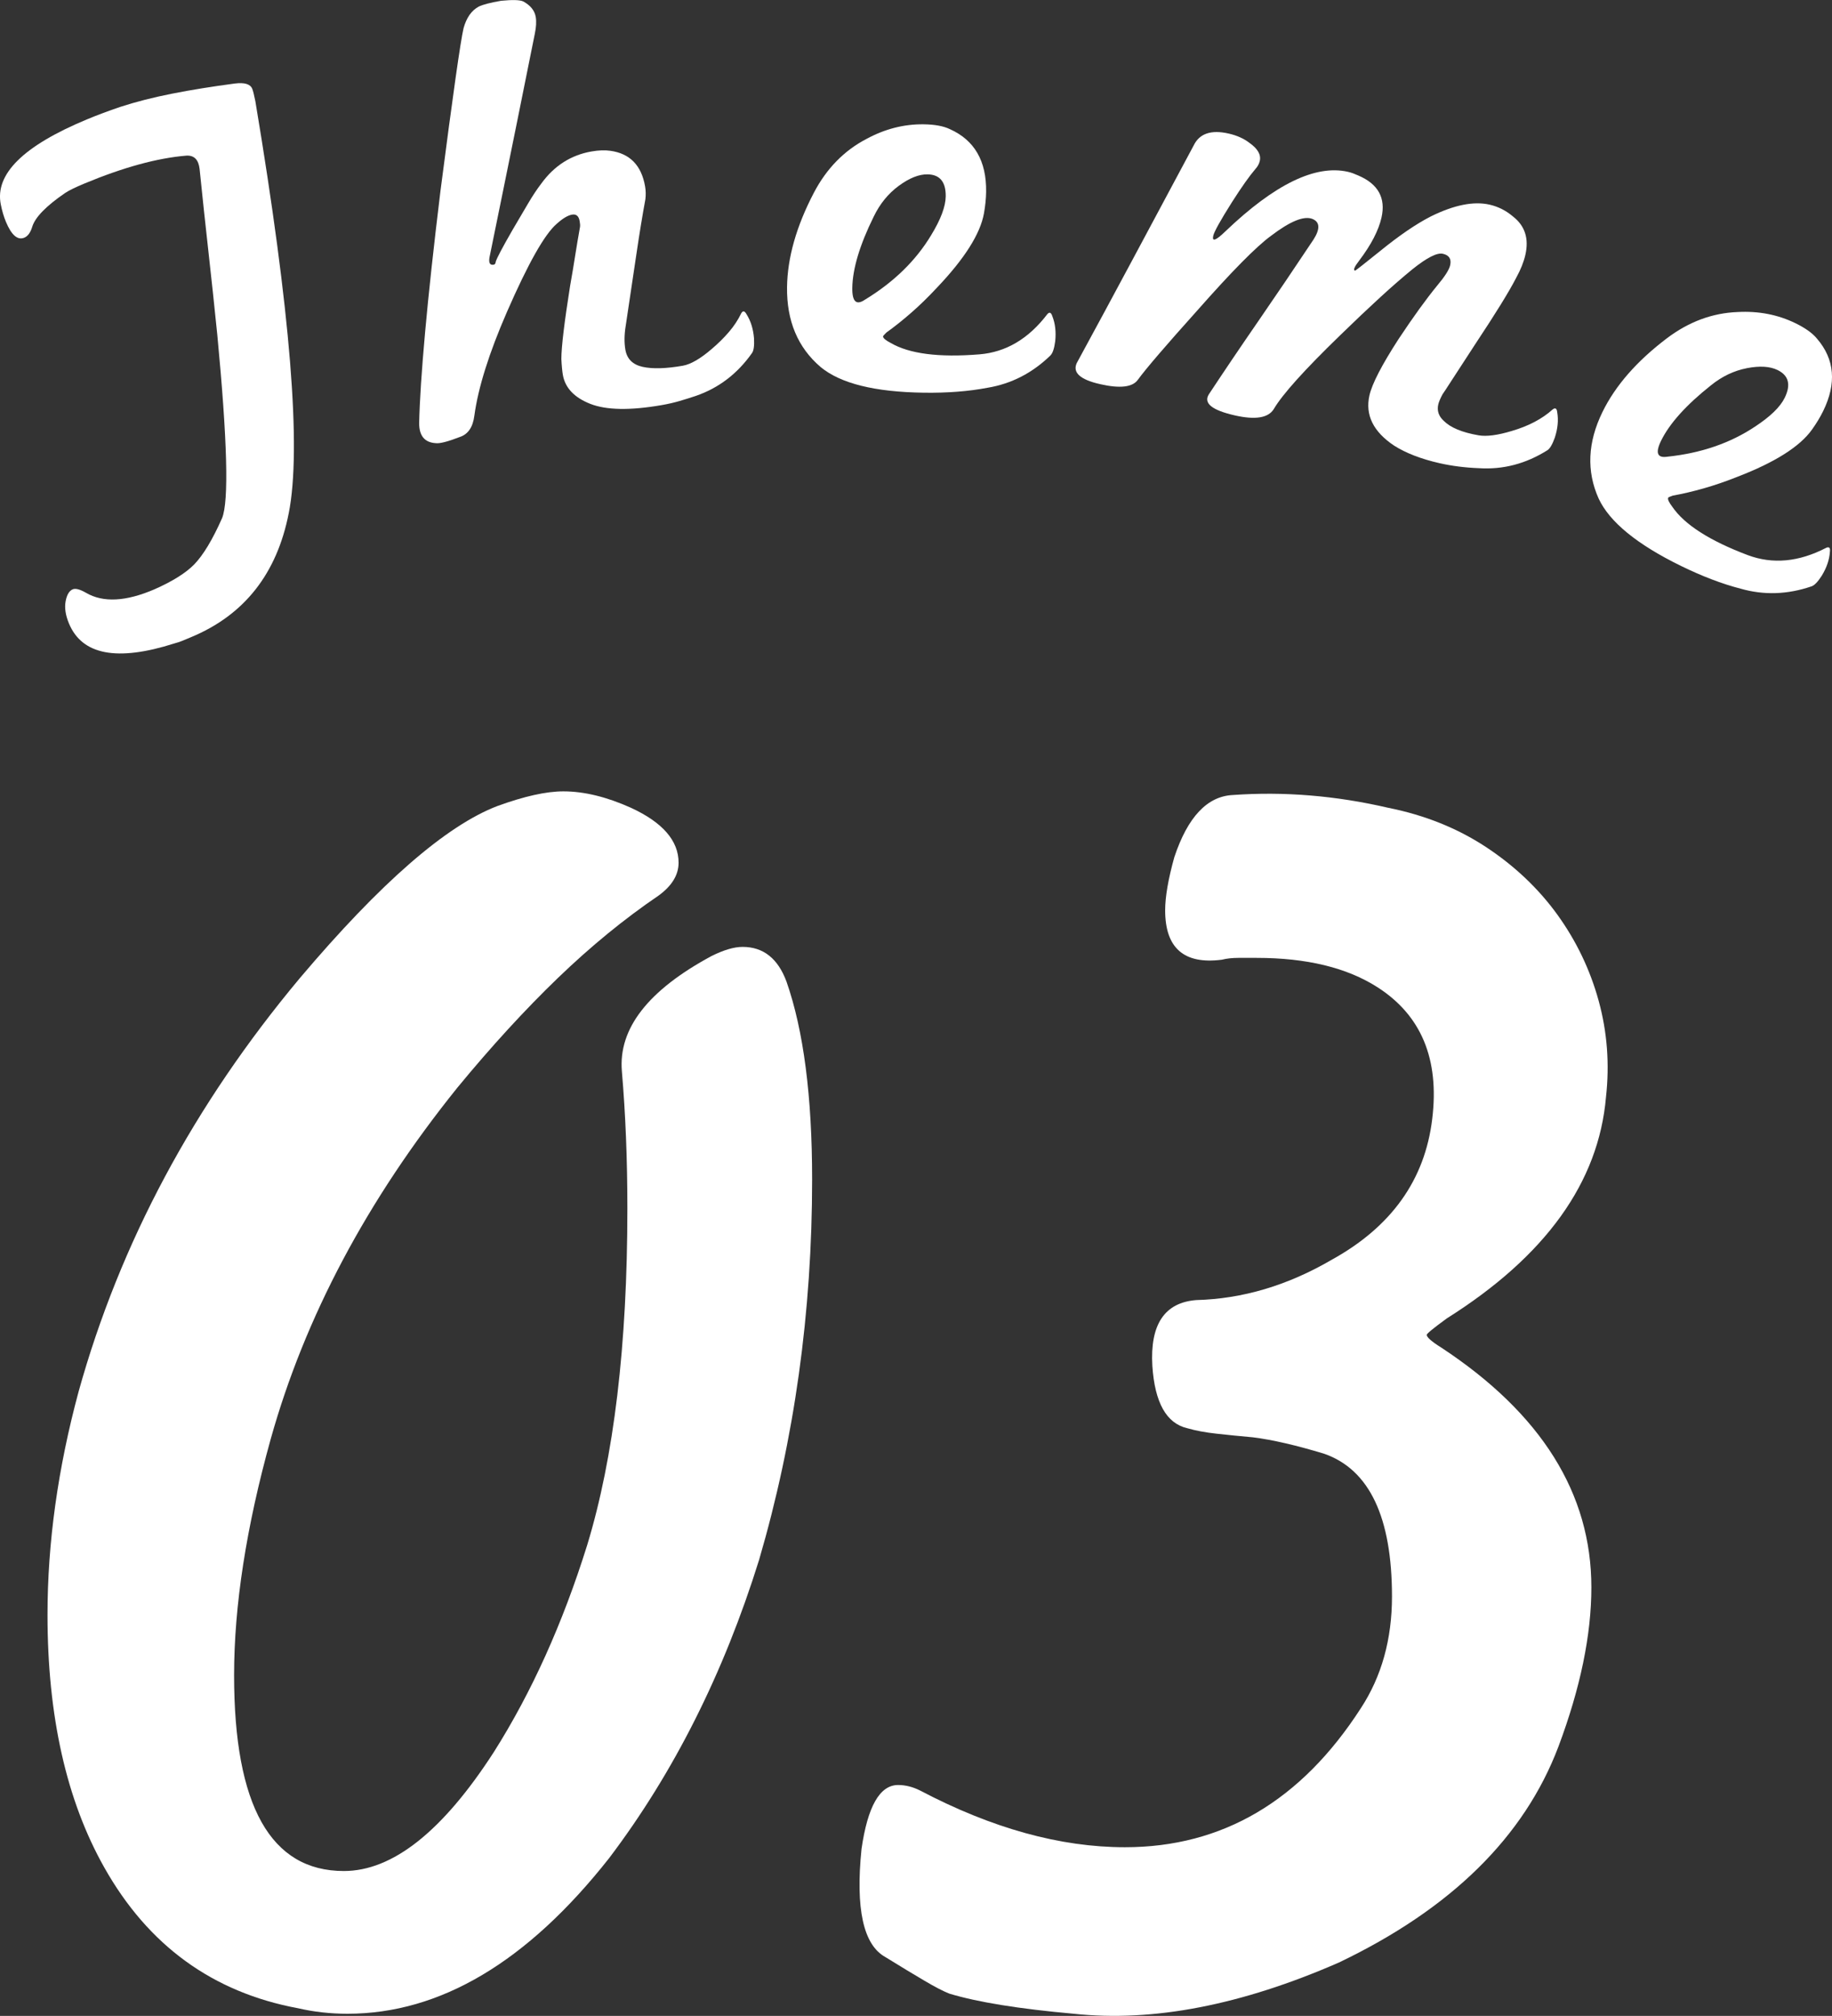
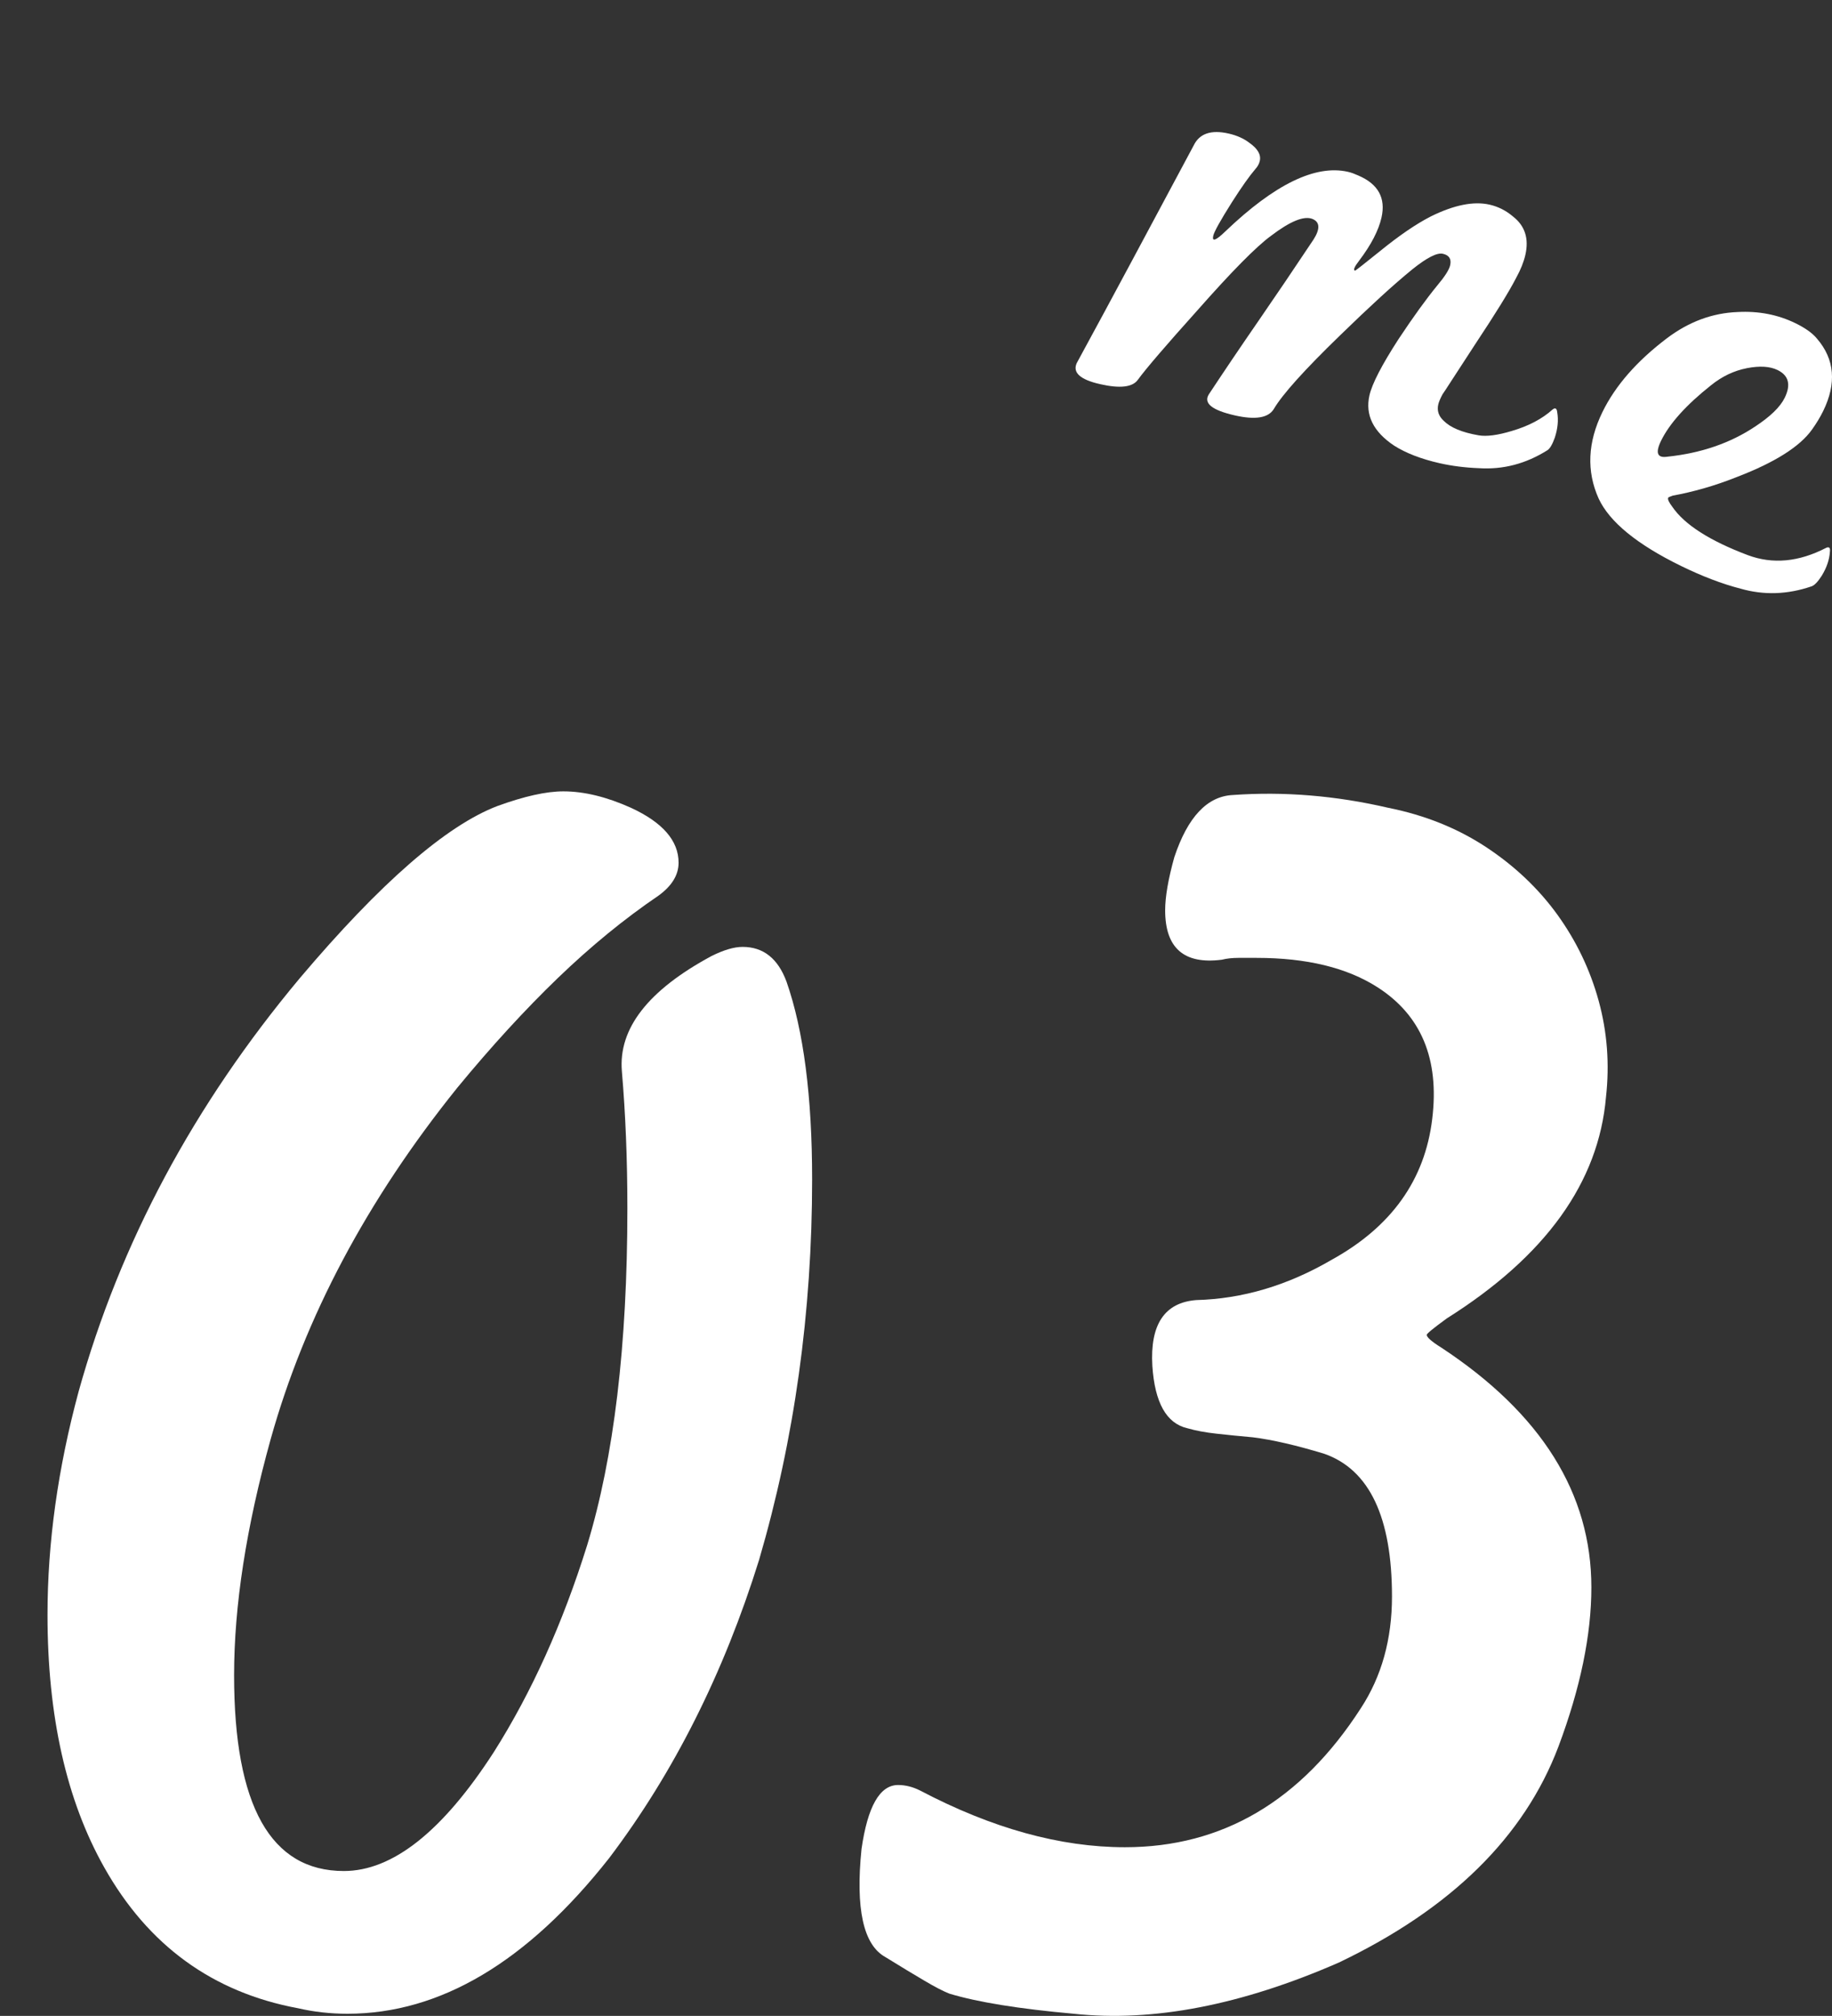
<svg xmlns="http://www.w3.org/2000/svg" id="_レイヤー_2" viewBox="0 0 80.122 88.129">
  <rect x="0" y="0" width="80.122" height="88.129" fill="#333333" stroke="none" />
  <defs>
    <style>.cls-1{fill:#fff;stroke-width:0px;}</style>
  </defs>
  <g id="PC">
    <path class="cls-1" d="m35.518,51.556c0,5.814-.774,11.36-2.32,16.64-1.547,4.96-3.734,9.308-6.56,13.04-3.574,4.534-7.387,6.8-11.44,6.8-.748,0-1.467-.08-2.16-.24-3.733-.692-6.56-2.746-8.48-6.16-1.653-2.932-2.48-6.612-2.48-11.04,0-3.146.453-6.4,1.36-9.76,1.812-6.506,5.04-12.533,9.68-18.08,3.52-4.16,6.4-6.666,8.64-7.52,1.172-.426,2.132-.64,2.88-.64.906,0,1.893.24,2.96.72,1.386.64,2.08,1.44,2.08,2.4,0,.534-.293,1.014-.88,1.44-1.494,1.014-2.96,2.214-4.4,3.6-1.44,1.388-2.908,2.988-4.4,4.8-3.948,4.907-6.667,10.028-8.16,15.36-1.067,3.84-1.6,7.28-1.6,10.32,0,5.708,1.6,8.56,4.8,8.56,2.133,0,4.32-1.732,6.56-5.2,1.653-2.612,3.013-5.626,4.08-9.04,1.172-3.84,1.76-8.746,1.76-14.72,0-2.133-.08-4.133-.24-6-.16-1.866,1.146-3.546,3.92-5.04.533-.266.986-.4,1.36-.4.906,0,1.546.507,1.92,1.52.746,2.134,1.12,5.014,1.12,8.64Z" />
    <path class="cls-1" d="m63.278,57.636c-.588.428-.88.667-.88.72,0,.107.213.294.64.56,4.373,2.88,6.56,6.374,6.56,10.48,0,2.08-.48,4.4-1.44,6.96-1.494,3.947-4.694,7.094-9.6,9.44-4.268,1.866-8.134,2.612-11.6,2.24-2.4-.214-4.213-.508-5.44-.88-.268-.106-.627-.292-1.08-.56-.454-.266-1.027-.612-1.72-1.04-.96-.532-1.306-2.106-1.04-4.72.268-1.866.8-2.8,1.6-2.8.32,0,.64.08.96.24,3.146,1.654,6.132,2.48,8.96,2.48,4.266,0,7.706-2.026,10.32-6.08.906-1.386,1.36-3.012,1.36-4.88,0-3.466-.987-5.546-2.96-6.24-1.228-.373-2.267-.613-3.12-.72-.588-.053-1.12-.106-1.6-.16-.48-.052-.908-.132-1.28-.24-.907-.213-1.414-1.12-1.52-2.72-.107-1.812.533-2.772,1.92-2.88,2.026-.053,4-.64,5.92-1.76,2.612-1.44,4.08-3.492,4.4-6.16.32-2.613-.48-4.533-2.4-5.76-1.334-.853-3.094-1.28-5.28-1.28h-.8c-.268,0-.507.027-.72.08-1.654.214-2.48-.506-2.48-2.16,0-.586.133-1.36.4-2.32.586-1.76,1.44-2.666,2.56-2.72,2.24-.16,4.506.027,6.8.56,1.6.32,3.026.894,4.28,1.72,1.252.827,2.292,1.814,3.12,2.96.826,1.148,1.426,2.4,1.8,3.76.373,1.36.48,2.76.32,4.2-.32,3.733-2.64,6.96-6.96,9.68Z" />
-     <path class="cls-1" d="m12.627,22.44c-.519,2.642-1.941,4.446-4.268,5.414-.121.05-.242.101-.362.151-.121.05-.246.092-.373.125-2.499.797-4.035.506-4.608-.873-.151-.362-.199-.686-.146-.97.053-.285.158-.46.312-.524.121-.05.313,0,.58.153.747.437,1.747.385,2.998-.155.785-.347,1.363-.709,1.732-1.084.396-.408.803-1.083,1.22-2.024.302-.732.232-3.402-.208-8.01-.124-1.222-.253-2.432-.387-3.63-.134-1.198-.264-2.407-.388-3.629-.047-.405-.239-.598-.575-.58-1.271.104-2.76.511-4.466,1.221-.19.079-.356.153-.499.223-.143.07-.254.131-.333.184-.835.57-1.317,1.063-1.446,1.481-.076.254-.192.413-.347.478-.293.122-.561-.11-.805-.696-.093-.224-.167-.476-.223-.756-.268-1.324.985-2.563,3.761-3.717.224-.093.458-.186.703-.277.245-.092.5-.183.766-.273.676-.22,1.43-.413,2.262-.577.831-.164,1.746-.312,2.742-.443.422-.054.676.022.762.229.036.086.082.269.138.549,1.536,9.187,2.022,15.191,1.458,18.014Z" />
-     <path class="cls-1" d="m32.891,15.431c-.638.907-1.458,1.532-2.459,1.877-.233.078-.471.153-.714.224-.243.071-.503.13-.779.178-1.379.24-2.42.221-3.122-.054-.701-.276-1.102-.699-1.201-1.269-.013-.073-.025-.17-.037-.292-.012-.121-.021-.257-.028-.407.002-.531.13-1.595.383-3.193.077-.43.149-.859.216-1.288.068-.428.14-.857.217-1.288.009-.058.004-.143-.016-.253-.038-.221-.149-.315-.333-.283-.184.032-.408.166-.669.401-.528.452-1.252,1.734-2.174,3.845-.786,1.804-1.262,3.317-1.428,4.54-.064.504-.275.815-.634.934-.532.206-.886.296-1.062.27-.479-.031-.718-.32-.719-.87.021-.97.108-2.297.26-3.981.152-1.684.376-3.746.673-6.184.542-4.187.878-6.557,1.01-7.11.128-.458.349-.771.661-.939.174-.087.5-.172.979-.255.503-.049.827-.04.972.03.314.173.495.397.543.673.035.203.021.451-.041.746-.6,2.984-1.063,5.277-1.391,6.878-.329,1.602-.518,2.529-.568,2.784-.078.317-.024.459.16.427.055-.01.085-.052.091-.13.024-.08.097-.234.218-.464.121-.229.291-.534.509-.913.249-.422.476-.808.68-1.156s.4-.642.585-.883c.565-.78,1.299-1.249,2.2-1.405.312-.054.585-.063.819-.029.854.117,1.361.635,1.521,1.555.032.184.036.373.013.566-.127.686-.258,1.485-.393,2.399-.135.914-.291,1.955-.466,3.122-.065.39-.07.742-.016,1.054.07.405.322.654.755.75.433.095,1.018.079,1.753-.049.349-.061.771-.305,1.266-.731.281-.238.531-.485.752-.742.221-.256.401-.529.54-.818.073-.126.151-.112.235.044.183.291.292.641.325,1.052.017.319-.012.533-.088.64Z" />
-     <path class="cls-1" d="m45.946,15.534c-.794.773-1.716,1.247-2.763,1.419-.824.157-1.749.229-2.775.215-2.146-.029-3.653-.403-4.521-1.124-.997-.853-1.485-2.017-1.466-3.492.017-1.288.409-2.664,1.175-4.129.555-1.057,1.321-1.84,2.299-2.35.808-.437,1.642-.65,2.5-.639.485.006.867.077,1.146.211,1.076.481,1.605,1.393,1.587,2.737-.004.299-.036.615-.096.951-.162.894-.848,1.977-2.06,3.249-.379.406-.752.77-1.121,1.091-.368.322-.731.611-1.089.868-.095.093-.142.148-.142.166,0,.075.109.169.332.284.815.478,2.11.644,3.886.5,1.159-.096,2.146-.681,2.963-1.753.095-.111.169-.082.223.087.126.319.168.684.125,1.094-.042.317-.11.521-.204.613Zm-6.637-7.411c-.462.339-.827.787-1.096,1.344-.614,1.243-.926,2.284-.938,3.124-.008.598.176.768.553.511,1.261-.767,2.225-1.707,2.894-2.818.419-.685.633-1.251.639-1.699.008-.635-.258-.956-.799-.963-.374-.005-.791.162-1.253.501Z" />
    <path class="cls-1" d="m67.675,19.683c-.938.591-1.936.853-2.992.785-.607-.023-1.184-.096-1.73-.22-.801-.182-1.461-.437-1.98-.765-.915-.61-1.274-1.342-1.081-2.198.116-.51.542-1.332,1.277-2.467.32-.482.62-.917.899-1.303.279-.386.538-.725.776-1.016.339-.401.533-.702.578-.902.062-.273-.043-.44-.317-.502-.255-.058-.698.167-1.33.674-.423.345-.894.754-1.413,1.23-.52.476-1.099,1.024-1.737,1.645-.785.76-1.421,1.41-1.907,1.95-.487.541-.824.972-1.011,1.292-.241.386-.807.477-1.699.275-1.001-.227-1.382-.533-1.141-.919.67-1.015,1.391-2.082,2.162-3.199.77-1.117,1.576-2.308,2.418-3.572.297-.468.279-.769-.054-.902-.37-.141-.971.105-1.804.739-.642.467-1.723,1.562-3.243,3.284-1.357,1.511-2.216,2.512-2.577,3.004-.229.332-.779.397-1.653.199-.874-.198-1.215-.505-1.025-.922.788-1.448,1.605-2.961,2.451-4.54.846-1.578,1.735-3.238,2.666-4.979.251-.517.759-.689,1.524-.516.364.083.668.219.912.408.363.255.514.519.452.792-.029.127-.095.247-.196.357-.261.305-.599.783-1.015,1.435-.508.803-.783,1.297-.824,1.479-.062.273.115.208.532-.195,2.151-2.057,3.937-2.926,5.357-2.603.072.016.145.038.215.063.07.026.149.058.236.097.873.371,1.212.984,1.019,1.839-.128.564-.452,1.189-.971,1.876-.216.276-.278.425-.187.446.018.004.378-.278,1.082-.845.845-.688,1.593-1.199,2.242-1.53,1.012-.498,1.864-.668,2.557-.511.382.087.726.261,1.03.521.521.405.7.963.539,1.673-.07.31-.203.643-.399,1-.308.6-.898,1.557-1.771,2.871-.469.717-.822,1.259-1.058,1.626-.237.368-.368.567-.395.6-.1.188-.162.336-.187.446-.062.273.018.511.24.715.296.297.804.508,1.522.632.35.061.833-.002,1.449-.188.738-.215,1.335-.53,1.793-.943.116-.089.183-.045.2.132.057.338.022.704-.105,1.096-.107.302-.216.487-.327.558Z" />
    <path class="cls-1" d="m79.228,25.633c-1.049.36-2.084.394-3.104.102-.812-.21-1.679-.541-2.601-.991-1.928-.943-3.131-1.926-3.607-2.949-.537-1.197-.481-2.458.167-3.783.566-1.157,1.508-2.233,2.827-3.23.954-.718,1.981-1.098,3.083-1.141.918-.05,1.763.114,2.534.491.436.213.751.44.945.681.767.895.856,1.946.266,3.153-.131.268-.296.541-.494.818-.528.739-1.612,1.425-3.25,2.057-.516.205-1.009.375-1.479.508-.471.134-.923.24-1.356.318-.125.043-.191.073-.2.089-.033.067.027.2.179.399.533.78,1.632,1.484,3.299,2.113,1.089.408,2.231.302,3.429-.318.133-.06.188-.001.164.174-.022.343-.14.69-.354,1.042-.173.269-.322.425-.447.467Zm-2.832-9.536c-.563.109-1.084.358-1.565.746-1.086.861-1.813,1.669-2.183,2.423-.263.537-.169.77.282.699,1.467-.155,2.741-.592,3.82-1.311.672-.44,1.107-.861,1.304-1.264.279-.57.175-.974-.311-1.212-.335-.164-.785-.191-1.347-.082Z" />
  </g>
</svg>